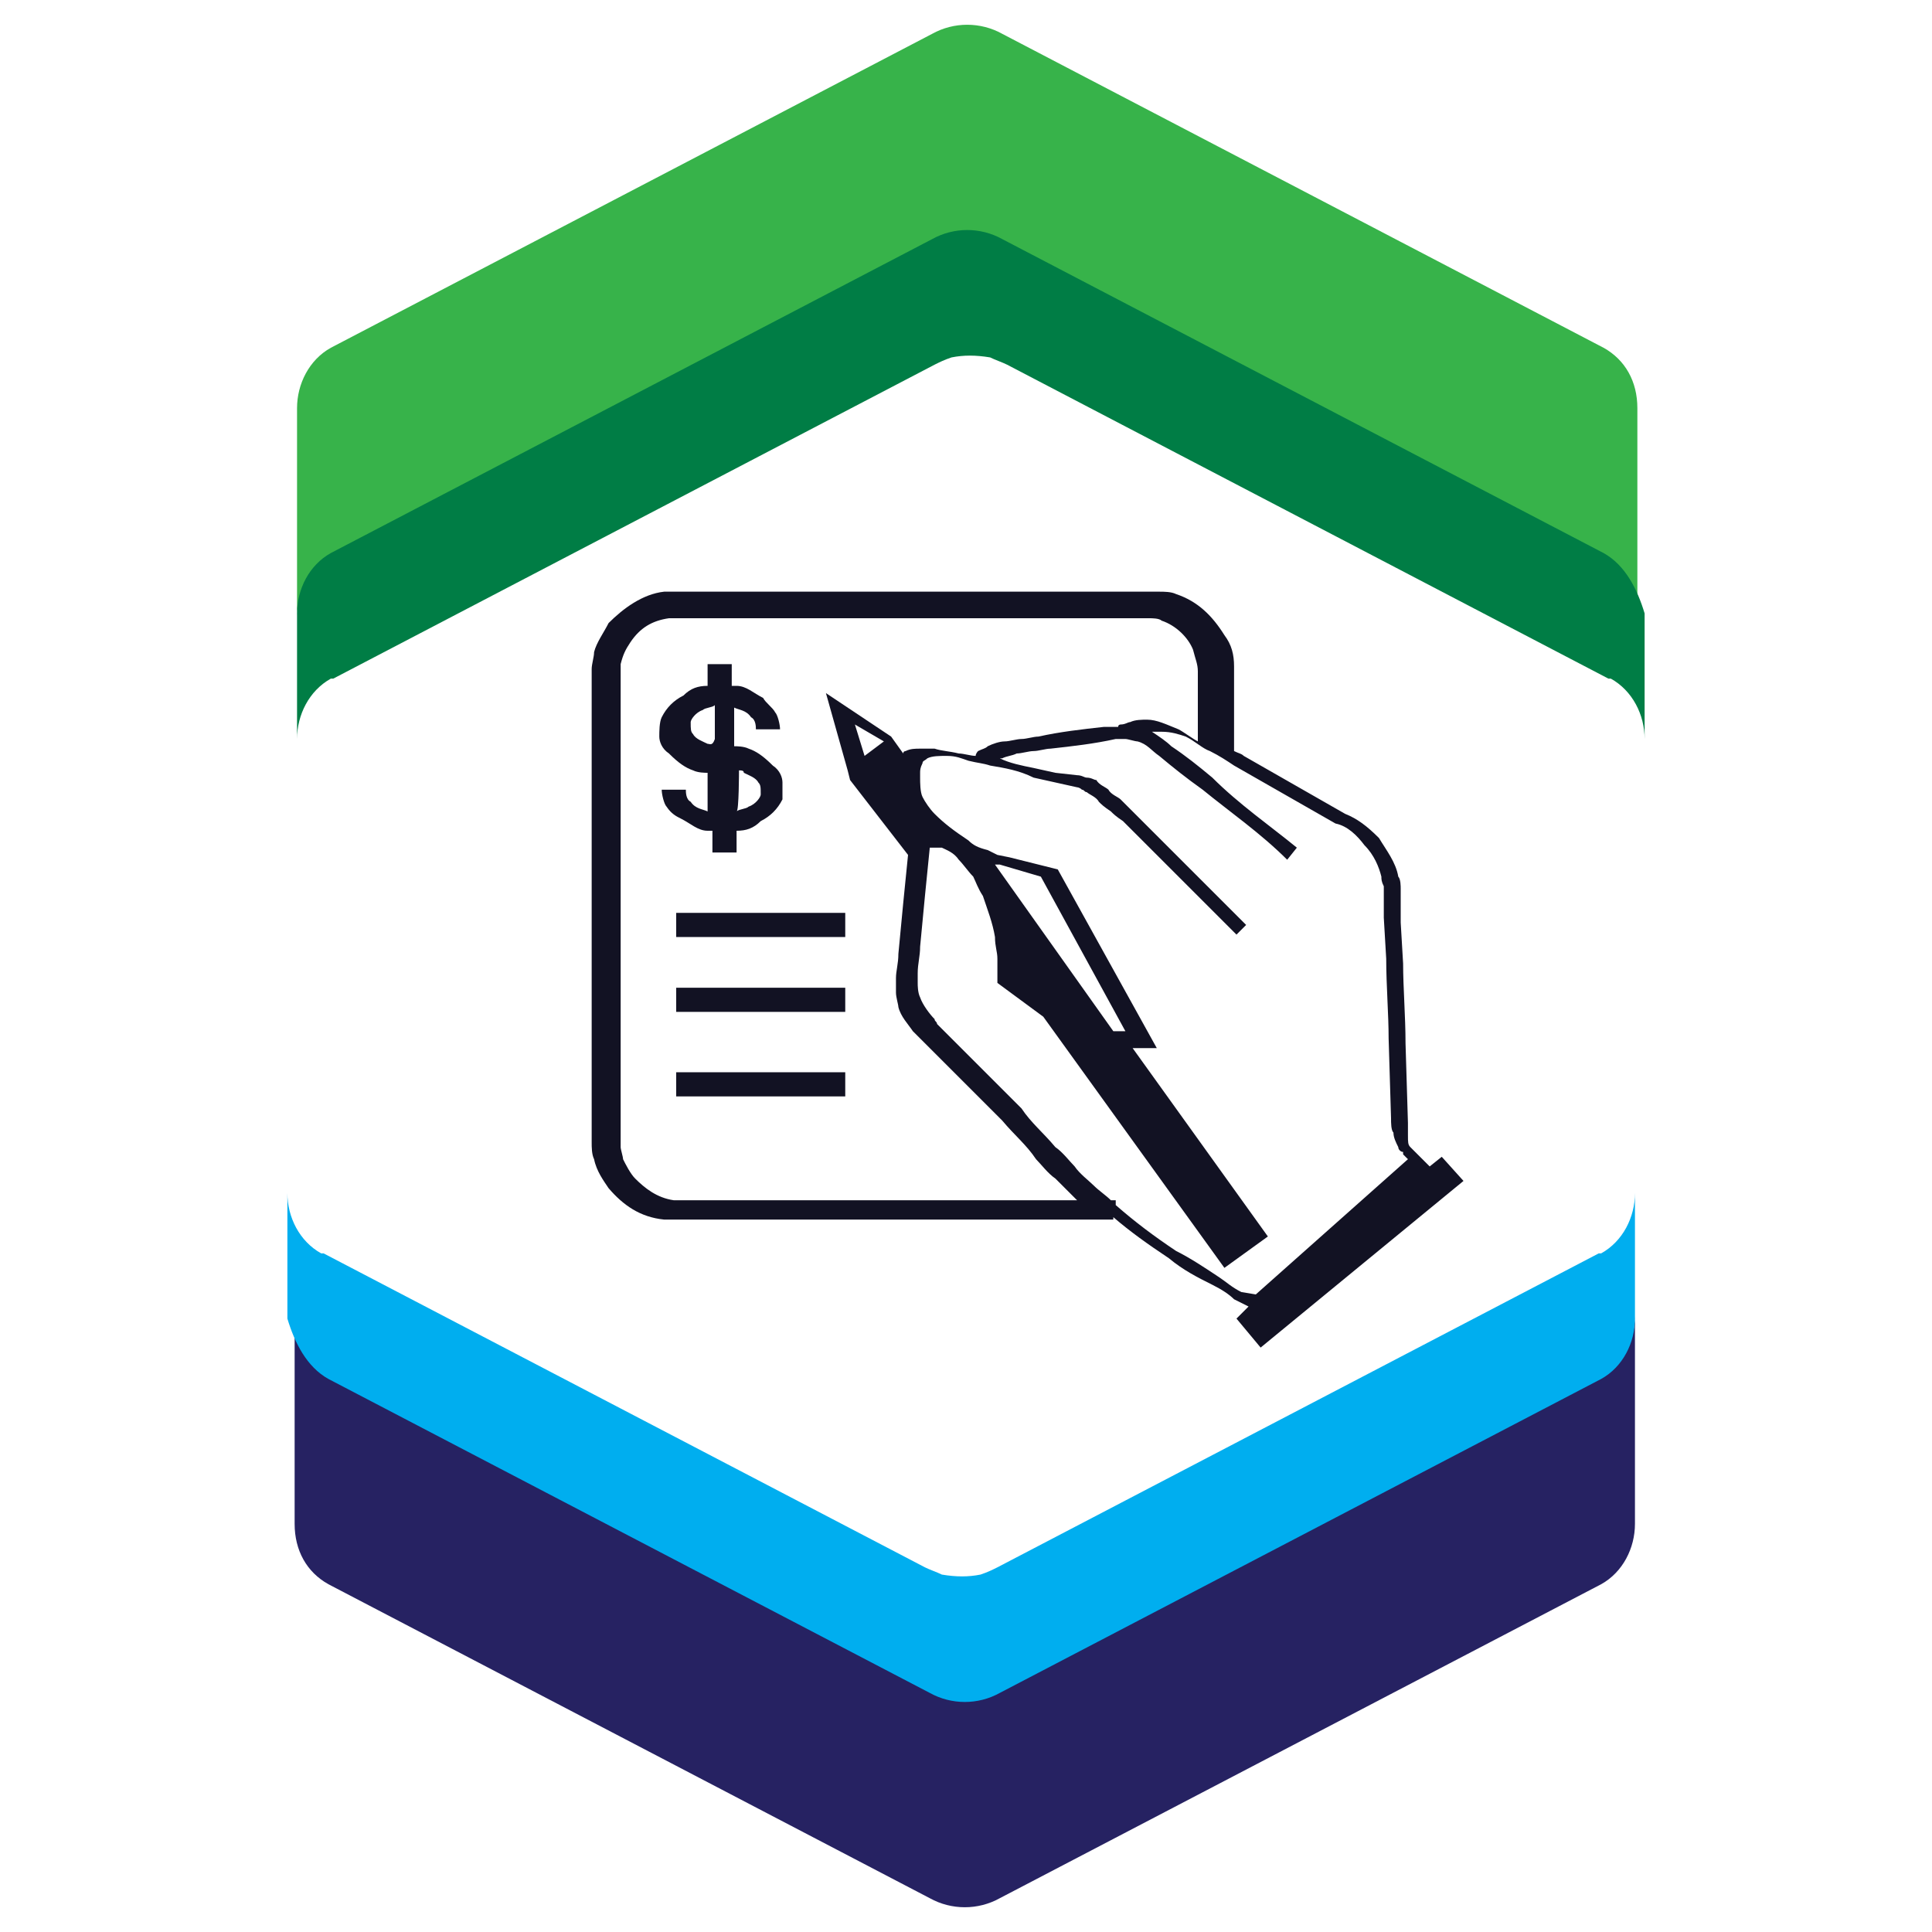
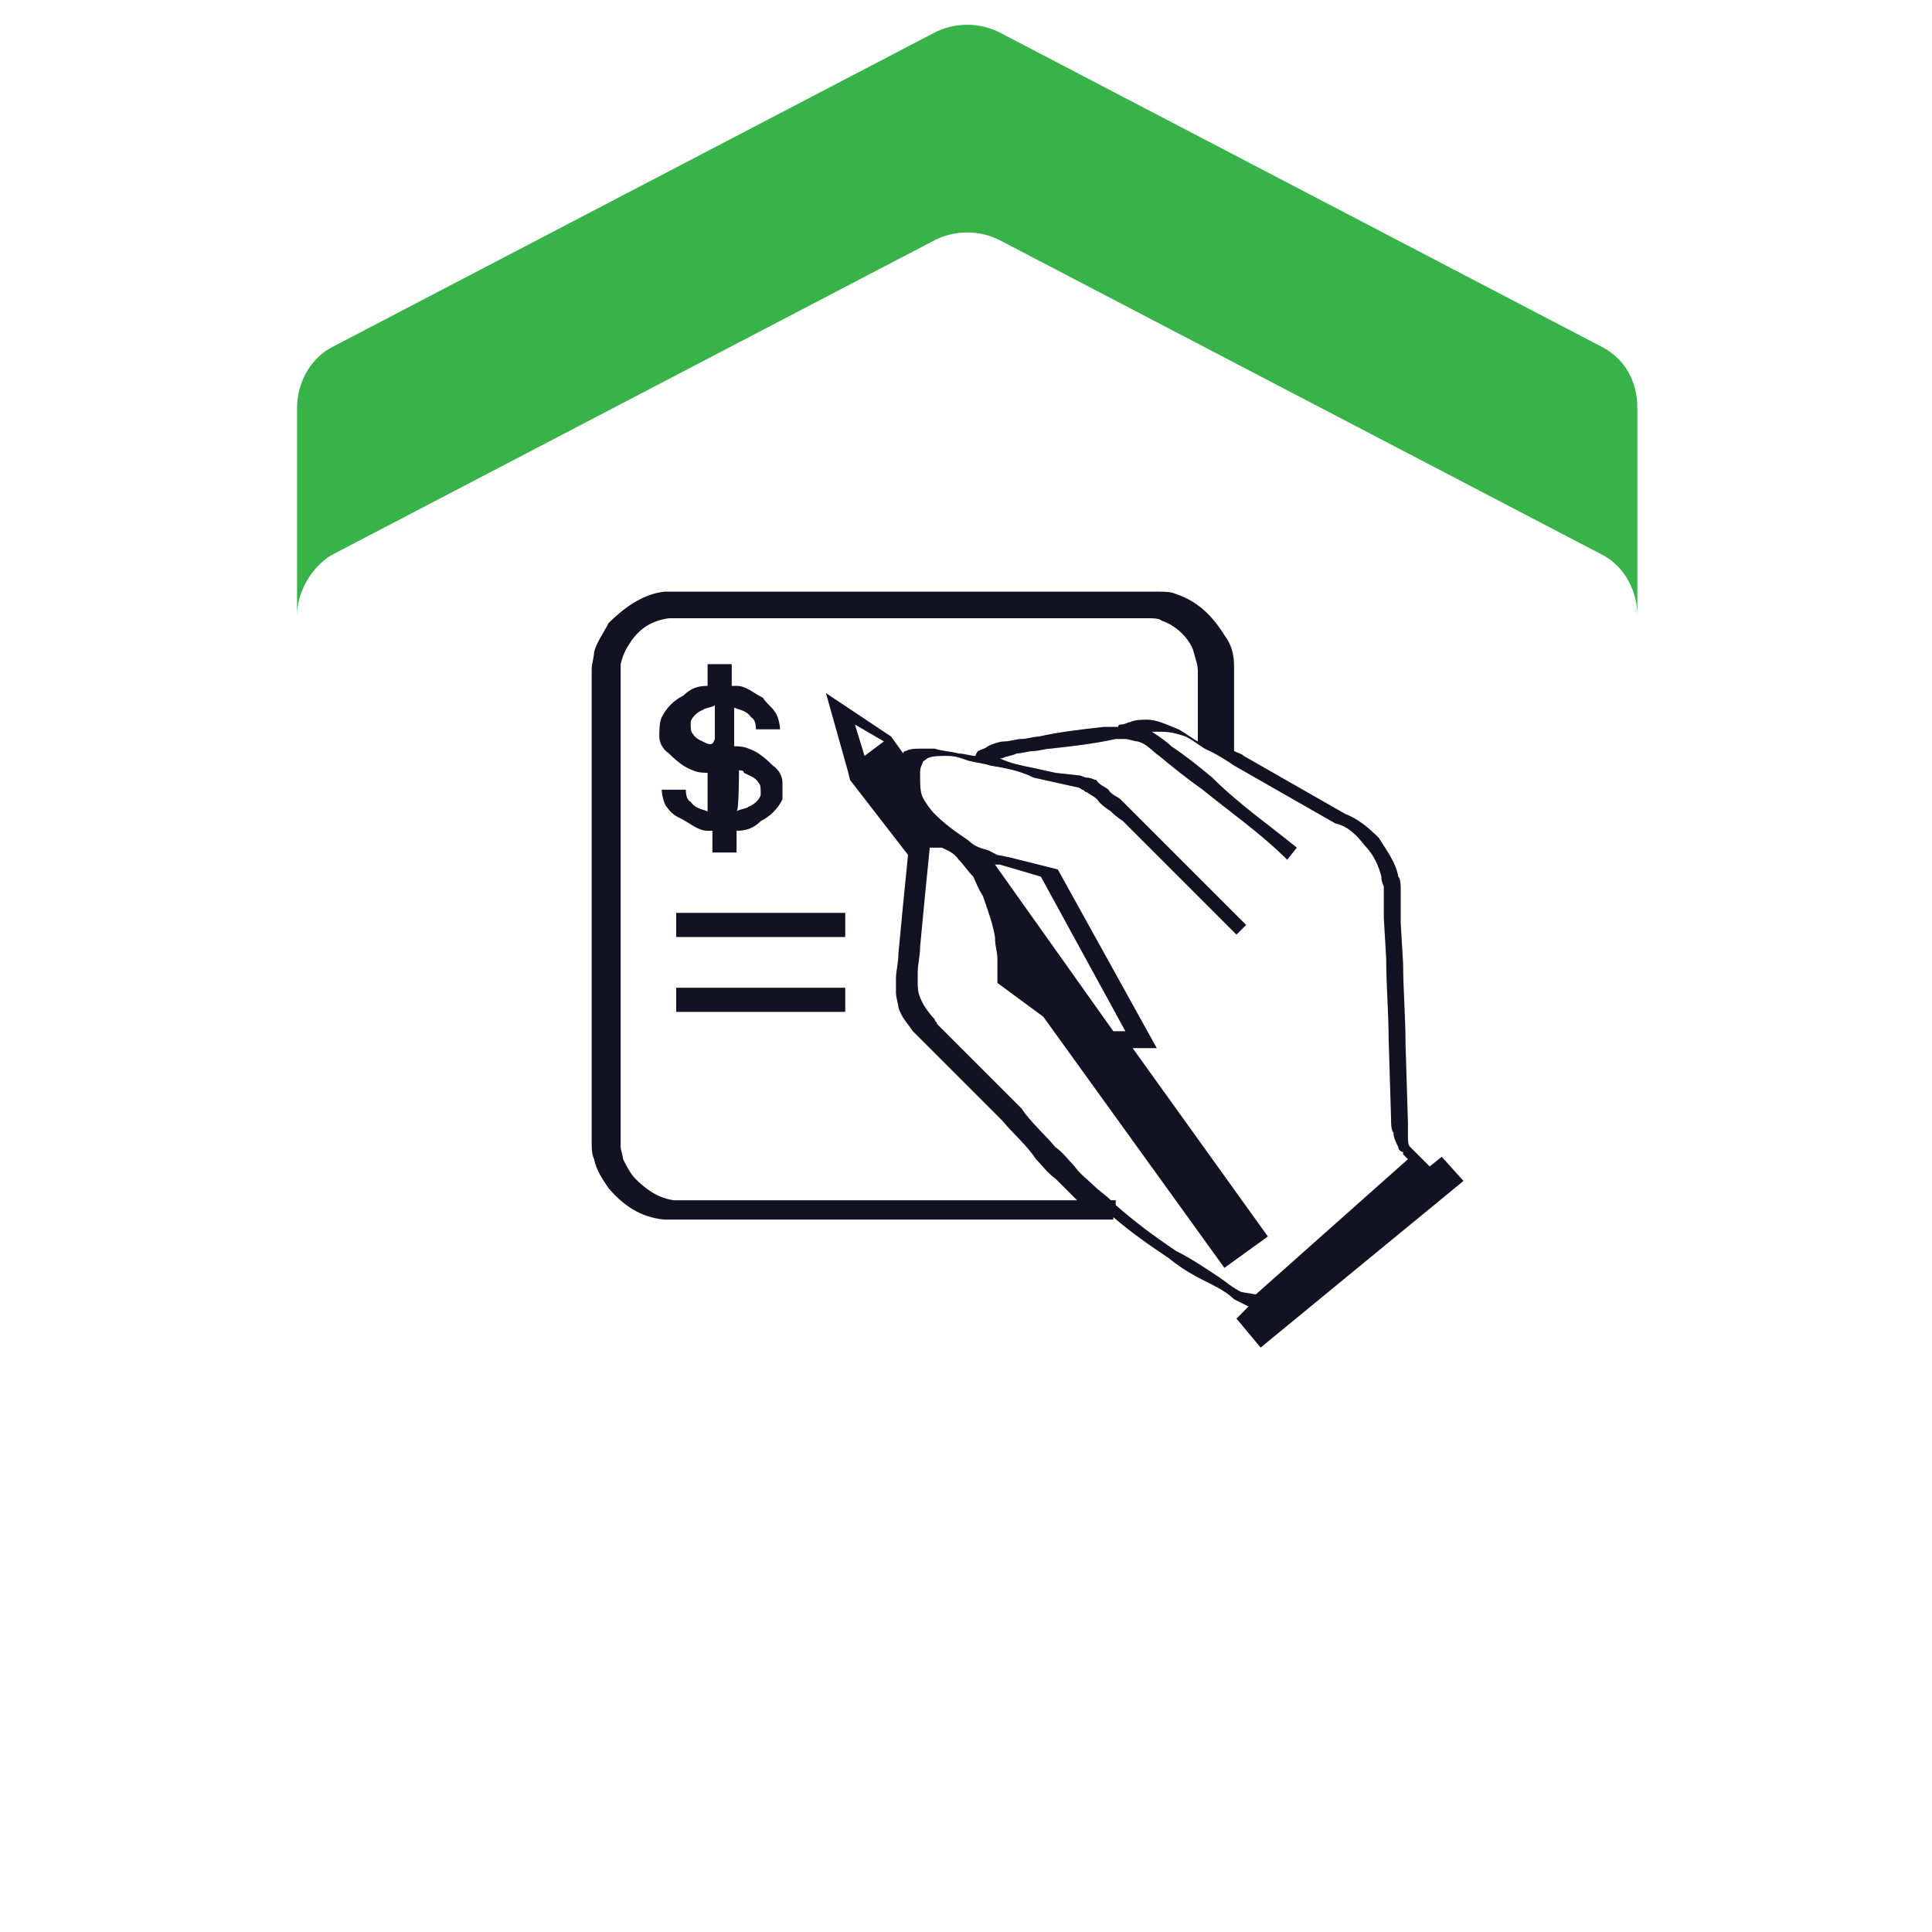
<svg xmlns="http://www.w3.org/2000/svg" viewBox="0 0 80 80" enable-background="new 0 0 80 80" width="80px" height="80px">
  <g fill="#121223">
    <path d="m28.2 33.9c.4.2.7.5 1.1.5.1 0 .1 0 .2 0v.9h1v-.9c.4 0 .7-.1 1-.4.4-.2.7-.5.9-.9 0-.1 0-.5 0-.7s-.1-.5-.4-.7c-.4-.4-.7-.6-1-.7-.2-.1-.5-.1-.6-.1v-1.6c.2.1.5.1.7.4.2.1.2.4.2.5h1c0-.2-.1-.6-.2-.7-.1-.2-.4-.4-.5-.6-.4-.2-.7-.5-1.1-.5-.1 0-.1 0-.2 0v-.9h-1v.9c-.4 0-.7.1-1 .4-.4.2-.7.5-.9.9-.1.2-.1.6-.1.8 0 .2.1.5.4.7.4.4.7.6 1 .7.2.1.5.1.6.1v1.6c-.2-.1-.5-.1-.7-.4-.2-.1-.2-.4-.2-.5h-1c0 .2.1.6.2.7.2.3.4.4.6.5m2.4-2c.1 0 .2 0 .2.1.2.1.5.2.6.4.1.1.1.2.1.5 0 .1-.2.4-.5.5-.1.1-.4.1-.5.2.1 0 .1-1.7.1-1.7m-1.3-1.1c-.2-.1-.5-.2-.6-.4-.1-.1-.1-.2-.1-.5 0-.1.2-.4.5-.5.1-.1.4-.1.5-.2v1.4c-.1.3-.2.2-.3.2" />
    <path d="m28 37.8h7v1h-7z" />
    <path d="m28 40.9h7v1h-7z" />
-     <path d="m28 44.4h7v1h-7z" />
    <path d="m59.7 47.9l-.5.4-.6-.6-.1-.1-.1-.1c-.1-.1-.1-.2-.1-.5 0-.1 0-.4 0-.5l-.1-3.3c0-1.1-.1-2.3-.1-3.3l-.1-1.7v-.9c0-.1 0-.4 0-.5s0-.4-.1-.5c-.1-.6-.5-1.1-.8-1.6-.5-.5-.9-.8-1.4-1l-2.1-1.2-2.1-1.2c-.1-.1-.2-.1-.4-.2v-2.3-.6c0-.2 0-.4 0-.6 0-.5-.1-.9-.4-1.3-.5-.8-1.1-1.4-2-1.7-.2-.1-.5-.1-.7-.1-.1 0-.2 0-.4 0h-.4-1.1-9.2-4.6-2.3-1.1-.6c-.1 0-.2 0-.4 0-.1 0-.2 0-.4 0-.9.1-1.7.7-2.3 1.3-.2.4-.5.8-.6 1.2 0 .2-.1.5-.1.7v.6 4.6 9.2 4.6c0 .2 0 .4 0 .6s0 .5.1.7c.1.5.4.9.6 1.2.6.7 1.3 1.2 2.3 1.3.1 0 .2 0 .4 0h.4.6 1.1 2.3 4.6 9.2v-.1c.7.6 1.4 1.1 2.3 1.7.6.5 1.2.8 1.8 1.1.4.2.7.4.9.6l.2.1.2.1.2.1-.5.5 1 1.2 8.4-6.9-.9-1m-22.8 1.8h-4.6-2.3-1.1-.6-.2c-.1 0-.1 0-.2 0-.7-.1-1.2-.5-1.6-.9-.2-.2-.4-.6-.5-.8 0-.1-.1-.4-.1-.5s0-.4 0-.6v-4.6-9.1-4.6-.6c0-.1 0-.4 0-.5.1-.4.2-.6.4-.9.4-.6.9-.9 1.6-1 .1 0 .1 0 .2 0 .1 0 .1 0 .2 0h.6 1.1 2.3 4.6 9.2 1.1.4c.1 0 .1 0 .2 0 .1 0 .4 0 .5.1.6.2 1.1.7 1.3 1.2.1.4.2.6.2.9 0 .1 0 .4 0 .6v.6 1.7c-.2-.1-.6-.4-.8-.5-.5-.2-.9-.4-1.3-.4-.2 0-.5 0-.7.1-.1 0-.2.1-.4.1 0 0-.1 0-.1.1 0 0 0 0-.1 0s-.1 0-.2 0h-.1c-.1 0-.1 0-.2 0-.9.1-1.8.2-2.7.4-.2 0-.5.1-.7.1s-.5.1-.7.1-.5.1-.7.2c-.1.1-.2.1-.4.2 0 0-.1.1-.1.2-.2 0-.5-.1-.7-.1-.4-.1-.7-.1-1-.2-.1 0-.4 0-.6 0s-.4 0-.6.1c0 0-.1 0-.1.1l-.5-.7-2.7-1.8.9 3.2.1.4 2.4 3.1-.2 2-.2 2.1c0 .4-.1.7-.1 1v.2.1.1c0 .1 0 .1 0 .2 0 .2.1.5.1.6.1.4.4.7.6 1 .1.1.1.1.2.2l.1.1.4.4c1 1 2 2 3 3 .5.6 1 1 1.4 1.6.2.2.5.6.8.8.2.2.6.6.8.8l.1.1h-7.7m-.3-19l-.8.6-.4-1.3 1.2.7m15.4 22.9l-.6-.1c-.4-.2-.6-.4-.9-.6-.6-.4-1.2-.8-1.8-1.1-.9-.6-1.7-1.2-2.5-1.9v-.2h-.2c-.2-.2-.5-.4-.7-.6s-.6-.5-.8-.8c-.2-.2-.5-.6-.8-.8-.5-.6-1-1-1.4-1.6-1-1-2-2-3-3l-.4-.4-.1-.1c0-.1-.1-.1-.1-.2-.2-.2-.5-.6-.6-.9-.1-.2-.1-.5-.1-.6v-.1-.1-.2c0-.4.1-.7.1-1.1l.2-2.1.2-2h.1c.1 0 .2 0 .4 0 .2.1.5.2.7.5.2.2.4.5.6.7.1.2.2.5.4.8.2.6.4 1.1.5 1.7 0 .4.1.6.1.9 0 .1 0 .4 0 .5v.2.1c0 .1 0 .1 0 .2l1.9 1.4 7.5 10.4 1.8-1.3-5.6-7.8h1l-4.1-7.4-2-.5-.5-.1-.2-.1-.2-.1c-.4-.1-.6-.2-.8-.4-.6-.4-1-.7-1.4-1.1-.2-.2-.4-.5-.5-.7s-.1-.6-.1-.8v-.1-.1c0-.1 0-.2.1-.4 0-.1.1-.1.2-.2.2-.1.5-.1.8-.1.4 0 .6.1.9.2.4.1.6.1.9.2.6.1 1.2.2 1.8.5l.9.2.9.2c0 0 .1 0 .2.1.1 0 .1.1.2.1.1.1.4.2.5.4.1.1.2.2.5.4.1.1.2.2.5.4l1.6 1.6 3.1 3.1.4-.4-3.1-3.1-1.6-1.6c-.1-.1-.2-.2-.5-.5-.1-.1-.4-.2-.5-.4-.1-.1-.4-.2-.5-.4-.1 0-.2-.1-.4-.1-.1 0-.2-.1-.4-.1l-.9-.1-.9-.2c-.5-.1-1-.2-1.4-.4h.1c.2-.1.4-.1.6-.2.2 0 .5-.1.7-.1s.5-.1.7-.1c.9-.1 1.8-.2 2.7-.4h.1.1c.1 0 .1 0 .2 0 .1 0 .4.1.5.1.4.1.6.4.9.6.6.5 1.1.9 1.8 1.4 1.1.9 2.4 1.8 3.5 2.9l.4-.5c-1.1-.9-2.4-1.8-3.5-2.9-.6-.5-1.1-.9-1.7-1.3-.2-.2-.5-.4-.8-.6.1 0 .2 0 .4 0 .4 0 .7.1 1 .2.4.2.7.5 1 .6.4.2.7.4 1 .6l2.1 1.2 2.1 1.2c.5.1.9.5 1.2.9.4.4.6.9.7 1.3 0 .1 0 .2.1.4 0 .1 0 .2 0 .5v.8l.1 1.7c0 1.1.1 2.3.1 3.3l.1 3.3c0 .2 0 .5.1.6 0 .2.1.4.2.6 0 .1.1.2.2.2 0 0 0 0 0 .1l.1.1.1.1-6.3 5.6m-10.8-17.8h.2l1.7.5 3.5 6.4h-.5l-4.9-6.9" />
  </g>
  <path d="m66.4 14.4l-24.9-13c-.9-.5-2-.5-2.9 0l-24.9 13c-.9.5-1.4 1.5-1.4 2.5v8.6c0-1 .6-2 1.4-2.5l24.9-13c.9-.5 2-.5 2.9 0l24.9 13c.9.5 1.4 1.5 1.4 2.5v-8.6c0-1.1-.5-2-1.4-2.5" fill="#37b34a" />
-   <path d="m66.4 22.9l-24.9-13c-.9-.5-2-.5-2.9 0l-24.9 13c-.9.5-1.4 1.5-1.4 2.5v2.4 1.4 1.4c0-1 .5-2 1.4-2.5 0 0 0 0 .1 0l24.9-13c.2-.1.4-.2.7-.3.5-.1 1-.1 1.6 0 .2.1.5.2.7.3l24.9 13c0 0 0 0 .1 0 .9.5 1.4 1.5 1.4 2.5v-1.4-1.4-2.4c-.3-1-.8-2-1.7-2.5" fill="#007d45" />
-   <path d="m13.6 65.6l24.9 13c.9.5 2 .5 2.9 0l24.9-13c.9-.5 1.4-1.5 1.4-2.5v-8.6c0 1-.6 2-1.4 2.5l-24.9 13c-.9.5-2 .5-2.9 0l-24.9-13c-.9-.5-1.4-1.5-1.4-2.5v8.6c0 1.1.5 2 1.4 2.5" fill="#262262" />
-   <path d="m13.6 57.1l24.9 13c.9.5 2 .5 2.9 0l24.9-13c.9-.5 1.4-1.5 1.4-2.5v-2.4-1.4-1.4c0 1-.5 2-1.4 2.5 0 0 0 0-.1 0l-24.9 13c-.2.1-.4.2-.7.3-.5.1-1 .1-1.6 0-.2-.1-.5-.2-.7-.3l-24.9-13c0 0 0 0-.1 0-.9-.5-1.4-1.5-1.4-2.5v1.4 1.4 2.4c.3 1 .8 2 1.7 2.5" fill="#00aeef" />
</svg>